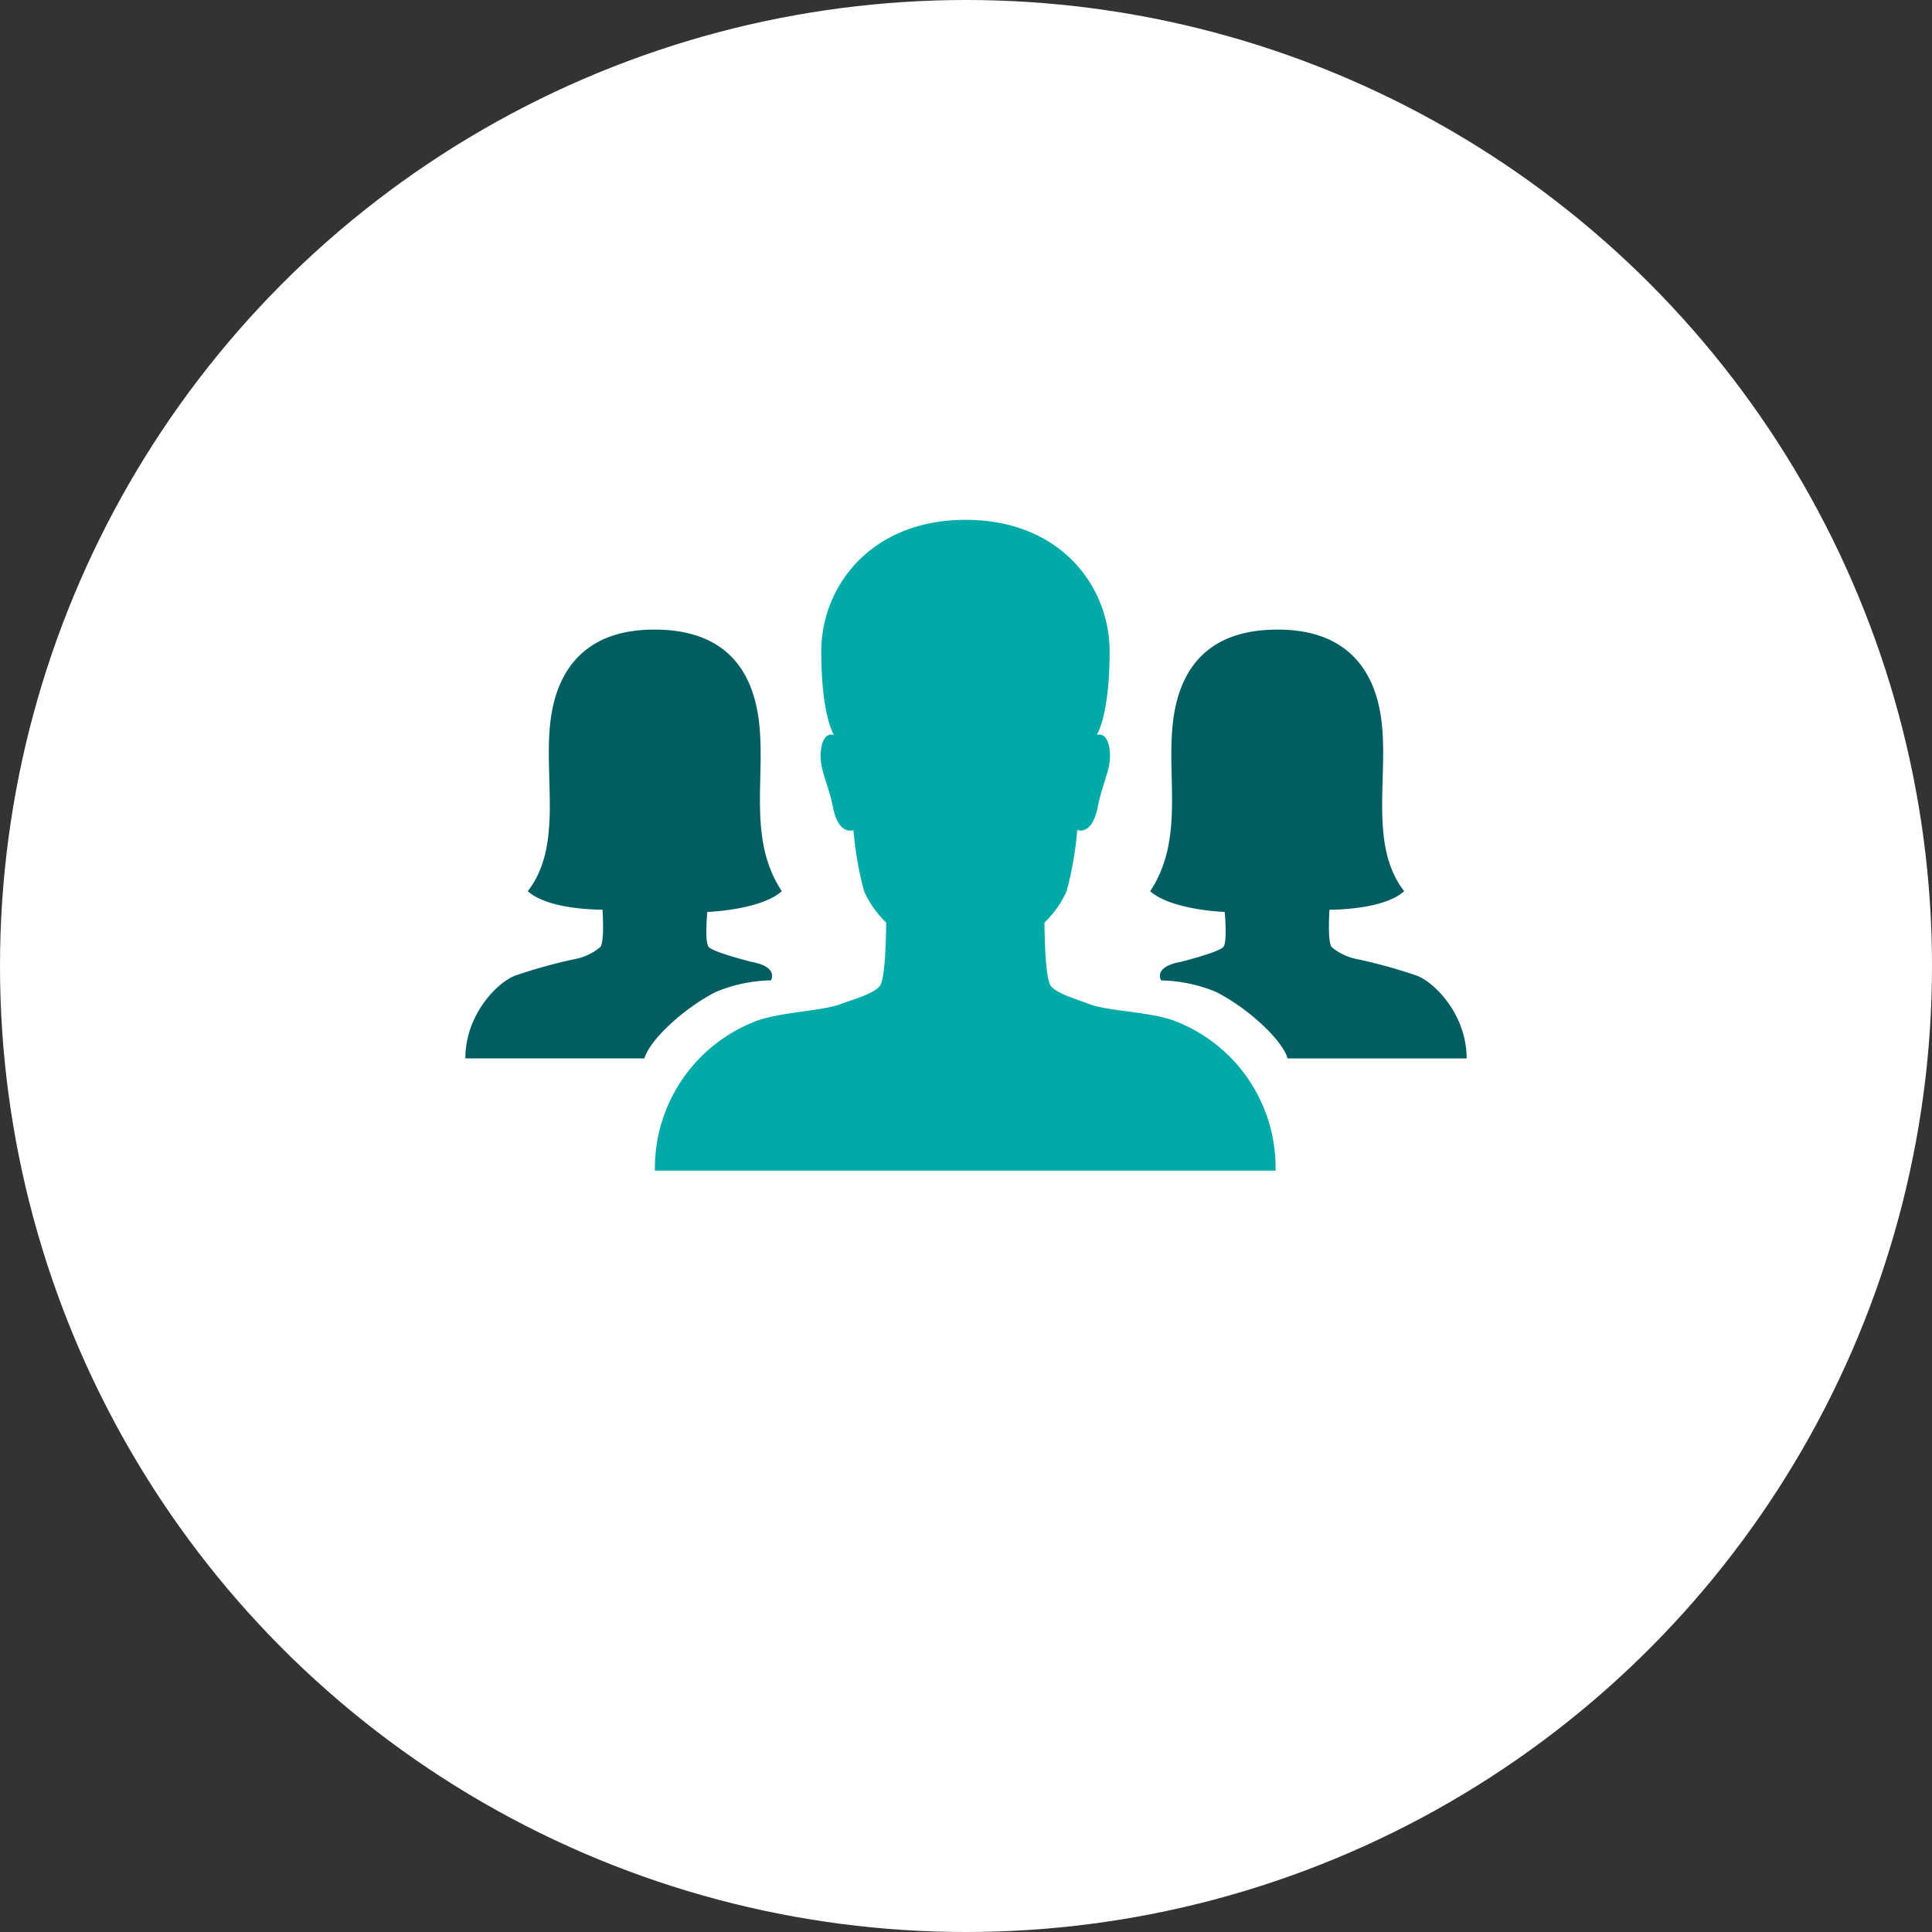
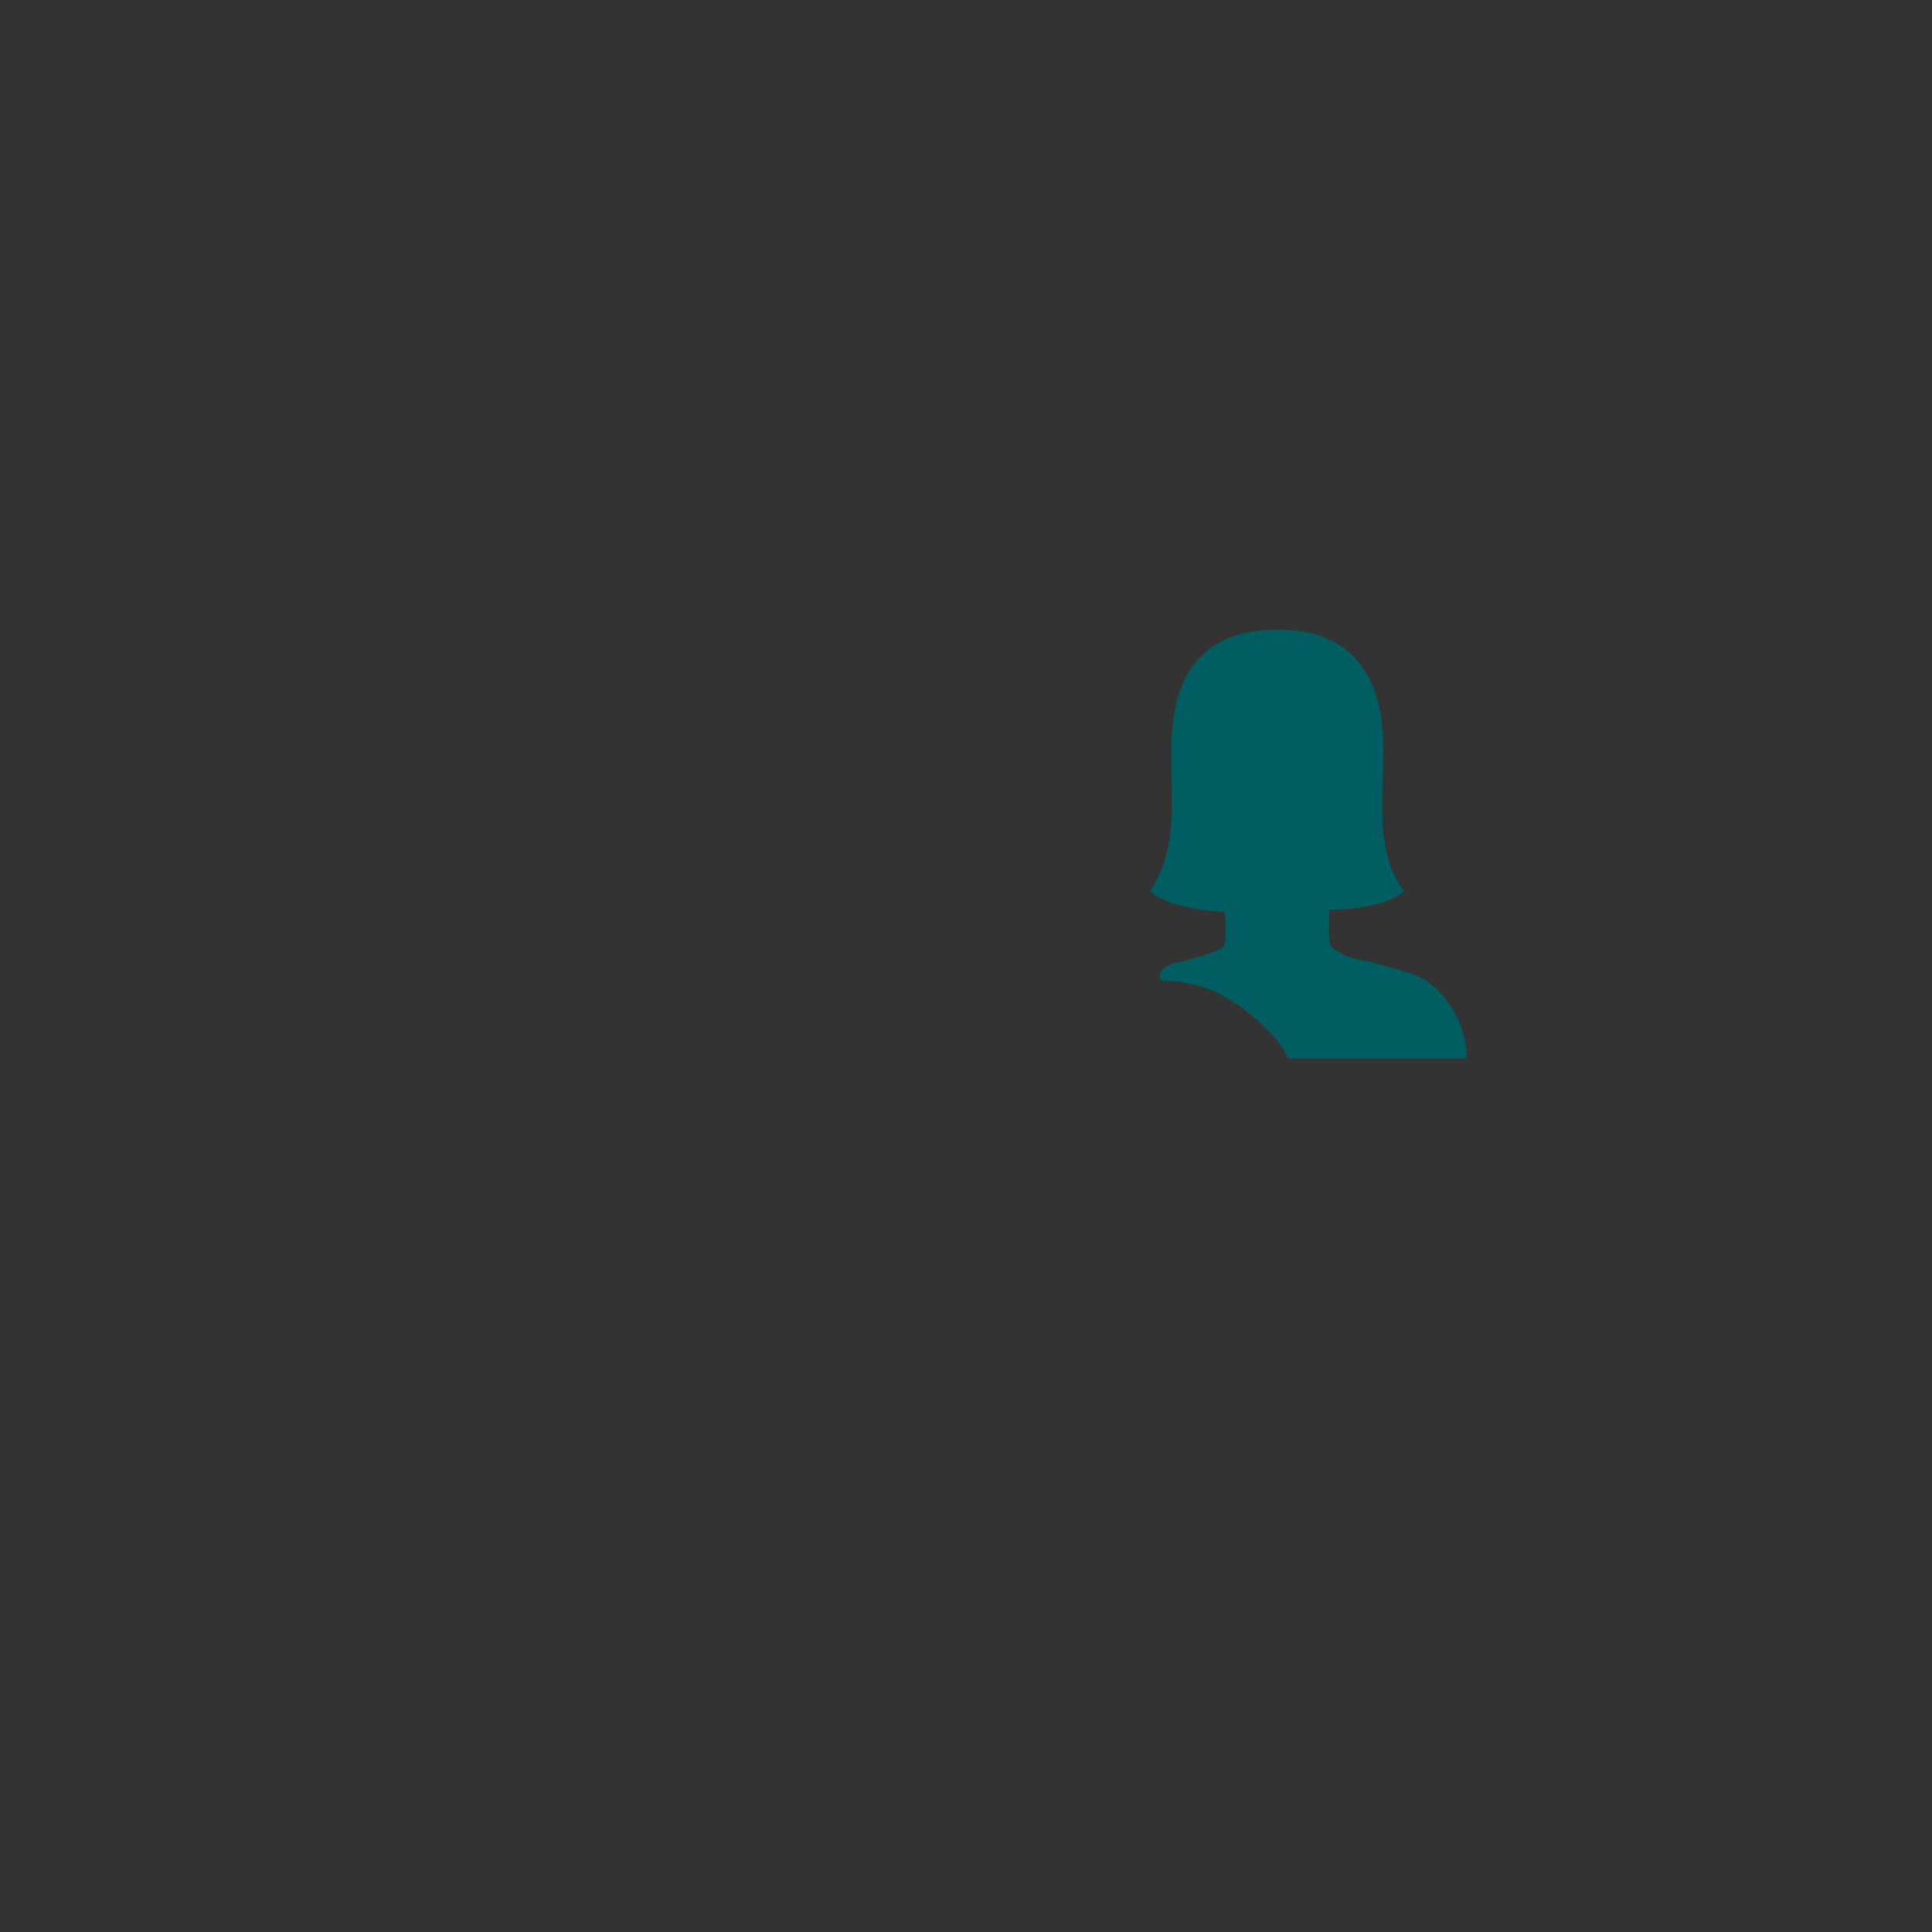
<svg xmlns="http://www.w3.org/2000/svg" width="160" height="160" viewBox="0 0 160 160">
  <rect x="0" y="0" width="160" height="160" fill="#333333" stroke="none" />
  <g id="Group_115" data-name="Group 115" transform="translate(-140 -1332)">
-     <circle id="Ellipse_8" data-name="Ellipse 8" cx="80" cy="80" r="80" transform="translate(140 1332)" fill="#fff" />
    <g id="Icon_ionic-ios-people" data-name="Icon ionic-ios-people" transform="translate(178.539 1375.055)">
-       <path id="Path_10" data-name="Path 10" d="M51.148,49.209c-2.068-.739-5.448-.776-6.944-1.348-1.034-.406-2.678-.85-3.213-1.5s-.536-5.263-.536-5.263a8.5,8.5,0,0,0,1.828-2.586,28.735,28.735,0,0,0,.886-5.079s1.219.517,1.7-1.921c.406-2.105,1.182-3.213.979-4.765-.222-1.551-1.071-1.182-1.071-1.182s1.071-1.57,1.071-6.907c0-5.5-4.155-10.915-11.93-10.915-7.757,0-11.949,5.43-11.949,10.915,0,5.337,1.053,6.907,1.053,6.907s-.868-.369-1.071,1.182c-.222,1.551.554,2.659.979,4.765.48,2.456,1.7,1.921,1.7,1.921a29.013,29.013,0,0,0,.886,5.079A8.5,8.5,0,0,0,27.343,41.1s0,4.617-.536,5.263-2.179,1.09-3.213,1.477c-1.477.573-4.857.646-6.944,1.385A13.034,13.034,0,0,0,8.191,61.639h51.4A13.008,13.008,0,0,0,51.148,49.209Z" transform="translate(7.507 -7.748)" fill="#00aaa7" />
-       <path id="Path_11" data-name="Path 11" d="M22.253,34.589s4.414-.148,6.168-1.718c-2.863-4.34-1.311-9.4-1.9-14.128-.591-4.709-3.269-7.535-8.625-7.535H17.82c-5.171,0-7.96,2.807-8.551,7.535-.591,4.709,1.053,10.342-1.884,14.128C9.14,34.459,13.573,34.4,13.573,34.4h0s.185,2.659-.185,3.1a4.663,4.663,0,0,1-2.216,1.016,42.851,42.851,0,0,0-4.783,1.33c-1.441.5-4.174,3.177-4.174,6.87h14.83c.406-1.477,3.195-4.118,5.91-5.5a12.4,12.4,0,0,1,4.562-.96s.7-1.108-1.607-1.533c0,0-3.177-.794-3.546-1.237C22.013,37.082,22.253,34.589,22.253,34.589Z" transform="translate(-2.215 -2.121)" fill="#005e63" />
-       <path id="Path_12" data-name="Path 12" d="M29.976,34.589s-4.414-.148-6.168-1.718c2.863-4.34,1.311-9.4,1.9-14.128.591-4.709,3.269-7.535,8.625-7.535h.074c5.171,0,7.96,2.807,8.551,7.535.591,4.709-1.053,10.342,1.884,14.128-1.754,1.588-6.187,1.533-6.187,1.533h0s-.185,2.659.185,3.1a4.663,4.663,0,0,0,2.216,1.016,42.851,42.851,0,0,1,4.783,1.33c1.441.5,4.174,3.177,4.174,6.87H35.184c-.406-1.477-3.195-4.118-5.91-5.5a12.4,12.4,0,0,0-4.562-.96s-.7-1.108,1.607-1.533c0,0,3.177-.794,3.546-1.237C30.216,37.082,29.976,34.589,29.976,34.589Z" transform="translate(32.908 -2.121)" fill="#005e63" />
+       <path id="Path_12" data-name="Path 12" d="M29.976,34.589s-4.414-.148-6.168-1.718c2.863-4.34,1.311-9.4,1.9-14.128.591-4.709,3.269-7.535,8.625-7.535h.074c5.171,0,7.96,2.807,8.551,7.535.591,4.709-1.053,10.342,1.884,14.128-1.754,1.588-6.187,1.533-6.187,1.533h0s-.185,2.659.185,3.1a4.663,4.663,0,0,0,2.216,1.016,42.851,42.851,0,0,1,4.783,1.33c1.441.5,4.174,3.177,4.174,6.87H35.184c-.406-1.477-3.195-4.118-5.91-5.5a12.4,12.4,0,0,0-4.562-.96s-.7-1.108,1.607-1.533c0,0,3.177-.794,3.546-1.237C30.216,37.082,29.976,34.589,29.976,34.589" transform="translate(32.908 -2.121)" fill="#005e63" />
    </g>
  </g>
</svg>